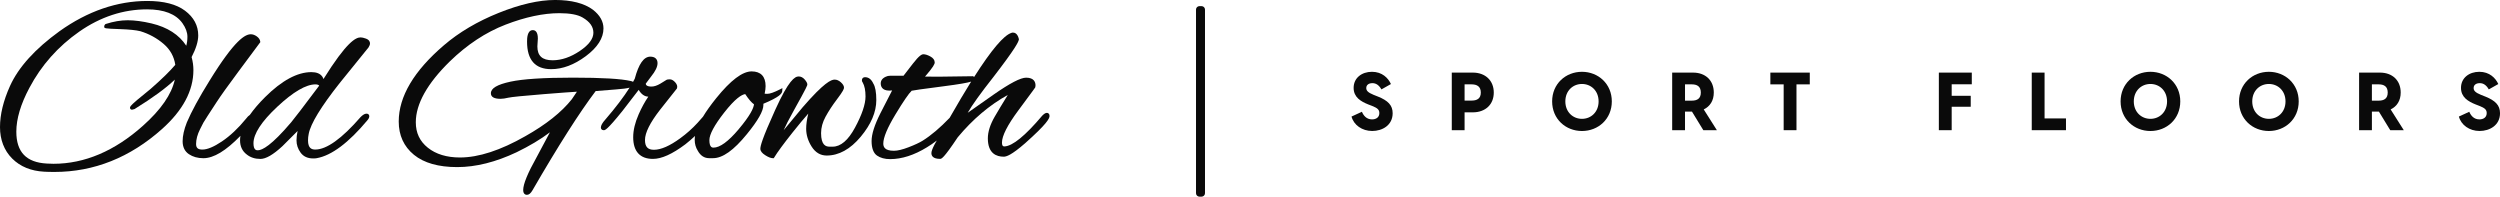
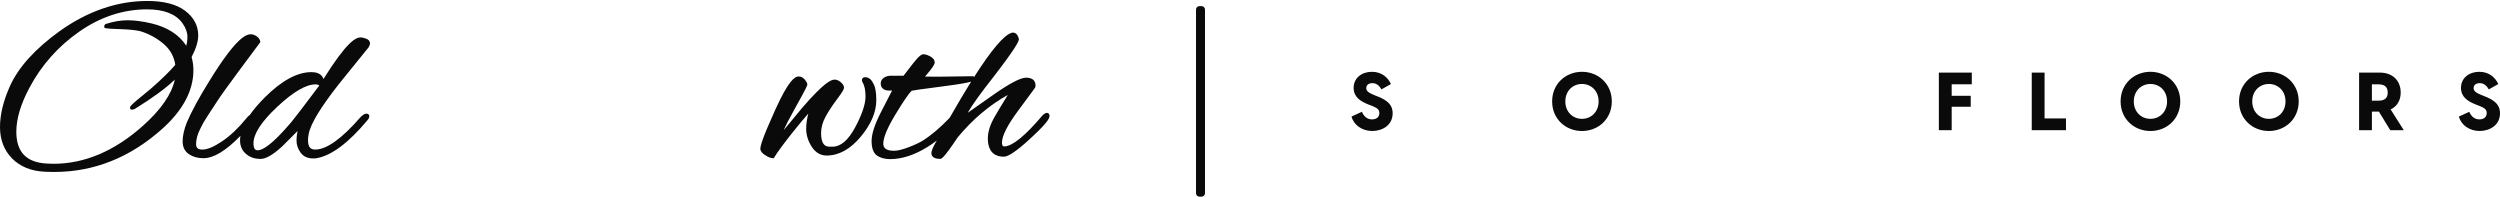
<svg xmlns="http://www.w3.org/2000/svg" id="Layer_2" data-name="Layer 2" viewBox="0 0 2127.91 167.39">
  <defs>
    <style> .cls-1 { fill: #0a0a0a; } </style>
  </defs>
  <g id="HORIZONTAL">
    <g>
      <path class="cls-1" d="M1172.58,82.09l-3.31-1.31c-5.11-2.07-6.35-3.73-6.35-5.87,0-2.76,2.28-4.14,5.25-4.14s5.52,1.59,7.66,5.32l8.08-4.56c-2.35-5.18-7.53-10.42-16.15-10.42s-15.6,5.18-15.6,13.67c0,7.94,6,11.53,12.56,14.15l3.04,1.17c4.69,1.86,6.29,3.24,6.29,6.14,0,3.8-2.97,5.38-6.22,5.38-4.62,0-7.24-3.18-8.62-6.49l-8.84,4.07c1.87,7.18,8.97,12.29,17.61,12.29s17.4-4.9,17.4-15.12c0-6.77-3.94-10.77-12.78-14.29Z" />
      <path class="cls-1" d="M2043.39,78.78c0-10.42-7.18-16.98-17.61-16.98h-17.8v49.01h10.9v-15.81h5.95l9.66,15.81h11.52l-11.18-17.67c5.31-2.55,8.56-7.46,8.56-14.36ZM2024.67,85.68h-5.8v-13.88h5.8c4.42,0,7.67,1.73,7.67,6.97s-3.25,6.9-7.67,6.9Z" />
      <path class="cls-1" d="M1931.18,61.11c-13.87,0-25.4,10.22-25.4,25.2s11.53,25.2,25.4,25.2,25.4-10.22,25.4-25.2-11.6-25.2-25.4-25.2ZM1931.18,101.15c-7.73,0-14.15-5.8-14.15-14.84s6.42-14.84,14.15-14.84,14.16,5.8,14.16,14.84-6.42,14.84-14.16,14.84Z" />
      <path class="cls-1" d="M1830.37,61.11c-13.88,0-25.4,10.22-25.4,25.2s11.52,25.2,25.4,25.2,25.4-10.22,25.4-25.2-11.6-25.2-25.4-25.2ZM1830.37,101.15c-7.73,0-14.16-5.8-14.16-14.84s6.42-14.84,14.16-14.84,14.15,5.8,14.15,14.84-6.42,14.84-14.15,14.84Z" />
      <polygon class="cls-1" points="1740.26 61.8 1729.35 61.8 1729.35 110.81 1758.49 110.81 1758.49 100.8 1740.26 100.8 1740.26 61.8" />
      <polygon class="cls-1" points="1650.28 110.81 1661.2 110.81 1661.2 90.86 1677.41 90.86 1677.41 81.54 1661.2 81.54 1661.2 71.74 1678.32 71.74 1678.32 61.8 1650.28 61.8 1650.28 110.81" />
-       <polygon class="cls-1" points="1506.87 71.81 1518.19 71.81 1518.19 110.81 1529.1 110.81 1529.1 71.81 1540.42 71.81 1540.42 61.8 1506.87 61.8 1506.87 71.81" />
-       <path class="cls-1" d="M1458.72,78.78c0-10.42-7.18-16.98-17.6-16.98h-17.82v49.01h10.92v-15.81h5.93l9.66,15.81h11.53l-11.18-17.67c5.32-2.55,8.56-7.46,8.56-14.36ZM1440.02,85.68h-5.8v-13.88h5.8c4.42,0,7.66,1.73,7.66,6.97s-3.24,6.9-7.66,6.9Z" />
      <path class="cls-1" d="M1346.52,61.11c-13.88,0-25.4,10.22-25.4,25.2s11.52,25.2,25.4,25.2,25.4-10.22,25.4-25.2-11.6-25.2-25.4-25.2ZM1346.52,101.15c-7.73,0-14.16-5.8-14.16-14.84s6.42-14.84,14.16-14.84,14.15,5.8,14.15,14.84-6.42,14.84-14.15,14.84Z" />
-       <path class="cls-1" d="M1253.65,61.8h-17.95v49.01h10.9v-15.19h7.05c10.62,0,17.8-6.63,17.8-16.84s-7.18-16.98-17.8-16.98ZM1252.61,85.62h-6.01v-13.81h6.01c4.42,0,7.8,1.73,7.8,6.97s-3.38,6.83-7.8,6.83Z" />
      <path class="cls-1" d="M2115.13,82.09l-3.31-1.31c-5.11-2.07-6.35-3.73-6.35-5.87,0-2.76,2.28-4.14,5.25-4.14s5.52,1.59,7.66,5.32l8.08-4.56c-2.35-5.18-7.53-10.42-16.15-10.42s-15.6,5.18-15.6,13.67c0,7.94,6,11.53,12.56,14.15l3.04,1.17c4.69,1.86,6.29,3.24,6.29,6.14,0,3.8-2.97,5.38-6.22,5.38-4.62,0-7.24-3.18-8.62-6.49l-8.84,4.07c1.87,7.18,8.97,12.29,17.61,12.29s17.4-4.9,17.4-15.12c0-6.77-3.94-10.77-12.78-14.29Z" />
      <path class="cls-1" d="M1020.92,5.22h1.81c1.61,0,2.92,1.31,2.92,2.92v156.33c0,1.61-1.31,2.92-2.92,2.92h-1.81c-1.61,0-2.92-1.31-2.92-2.92V8.14c0-1.61,1.31-2.92,2.92-2.92Z" />
      <path class="cls-1" d="M890.97,96.09c-1.04,0-2.21.7-3.85,2.35-14.45,17.12-25.29,25.94-32.19,26.19-.73,0-2.08,0-2.08-3.31,0-5.68,4.67-14.87,13.89-27.29,14.3-19.27,14.37-19.47,14.47-19.79.12-.37.18-.84.18-1.58,0-2.45-1.04-6.55-7.98-6.55-4.72,0-13.79,4.72-27.7,14.42-9.6,6.68-16.88,11.79-22.03,15.47,3.66-6.45,10.99-16.67,21.9-30.49,18.79-24.38,21.35-29.86,21.64-31.87l.04-.26-.06-.26c-1.07-4.46-3.35-5.4-5.07-5.4-.49,0-.98.12-1.26.27-6.59,2.15-16.99,14.45-31.73,37.51-.19-.16-.38-.29-.51-.38l-.36-.25-29.99.41c-4.24,0-7.9-.04-10.92-.11,7.18-8.27,8.23-10.69,8.23-12.03,0-2.06-1.29-3.79-3.83-5.15-2.29-1.22-4.18-1.81-5.8-1.81-1.36,0-3.48.94-8.92,7.94-2.97,3.87-5.63,7.32-7.99,10.33l-11.45.02c-.72.12-1.26.18-1.61.18h-.2l-.2.06c-4.91,1.44-5.94,4.21-5.94,6.28,0,2.29.96,6.13,7.37,6.13.71,0,1.48-.05,2.32-.15-2.48,4.67-5.75,11.04-9.94,19.36-5.08,10.08-7.54,17.84-7.54,23.73s1.55,10.23,4.61,12.35c2.9,2.01,6.66,3.02,11.17,3.02,9.94,0,20.48-3.39,31.32-10.06,2.89-1.73,5.69-3.67,8.4-5.78-.65,1.15-1.3,2.31-1.97,3.5-1.79,3.44-2.62,5.73-2.62,7.22,0,2.24,1.28,4.9,7.37,4.9,1.18,0,2.81,0,15.05-18.37,12.79-15.37,27.1-27.48,42.6-36.04-4.29,6.93-8.02,13.14-11.14,18.51-3.87,6.69-5.84,12.9-5.84,18.47,0,12.88,7.36,15.58,13.53,15.58,2.17,0,6.41-1.18,18.19-11.44,18.44-16.39,20.8-21.03,20.8-23.23,0-1.95-1.26-2.64-2.34-2.64ZM785.41,119.71c-2.79,1.72-6.85,3.62-12.09,5.63-5.15,1.98-9.33,2.99-12.43,2.99-8.12,0-9.06-3.53-9.06-6.18,0-5.05,3.46-13.34,10.27-24.63,6.66-11.03,11.32-17.85,13.86-20.29,1.53-.34,7.69-1.28,27.1-3.78,13.55-1.74,20.24-2.97,23.55-3.97-.34.53-.67,1.07-1.01,1.61-4.39,7.02-10.19,16.81-17.31,29.22-8.09,8.43-15.79,14.96-22.89,19.4Z" />
      <path class="cls-1" d="M743.29,71.05c-1.61-3.55-3.98-5.35-7.03-5.35-1.61,0-2.64,1.04-2.64,2.65,0,.72.23,1.36.68,1.87,1.59,2.78,2.4,6.77,2.4,11.89,0,6.57-3.02,15.5-8.97,26.53-5.8,10.75-12.18,16.2-18.98,16.2h-2.67c-3.1,0-7.21-1.2-7.21-11.52,0-4.66,1.29-9.37,3.83-14,2.63-4.79,5.87-9.74,9.64-14.71,5.3-7.01,6.04-8.94,6.04-9.99,0-1.46-.86-2.94-2.62-4.54-1.7-1.54-3.5-2.32-5.36-2.32-2.92,0-8.91,2.43-27.15,23.49-.75.88-6.47,7.78-16.25,19.61,1.55-3.54,4.24-8.92,8.8-17.08,11.37-20.34,11.37-21.17,11.37-21.84,0-1.13-.7-2.46-2.19-4.21-1.5-1.76-3.25-2.65-5.18-2.65-3.29,0-8.54,3.23-19.97,28.45-11.34,25-12.65,30.88-12.65,33.13,0,1.91,1.39,3.71,4.25,5.51,2.64,1.67,4.74,2.48,6.4,2.48h.79l.41-.68c2.7-4.46,7.92-11.56,15.5-21.11,5.39-6.78,9.89-12.19,13.45-16.17-1.2,4.89-1.8,9.23-1.8,12.93,0,5.18,1.56,10.27,4.63,15.13,3.2,5.07,7.51,7.64,12.8,7.64,10.39,0,20.15-5.39,29.01-16.01,8.8-10.55,13.26-21.04,13.26-31.19,0-6.77-.88-11.45-2.59-14.14Z" />
-       <path class="cls-1" d="M649.75,88.32c13.9-5.8,15.93-8.74,16.06-10.86l.15-2.47-2.2,1.13c-4.84,2.48-8.42,3.74-10.65,3.74-1.09,0-1.8-.04-2.26-.09.53-2.57.8-4.76.8-6.5,0-8.18-4.11-12.5-11.89-12.5s-17.78,7.46-30.15,22.8c-4.65,5.77-8.4,11.02-11.26,15.78-1.08,1.16-2.54,2.81-4.59,5.19-4.42,4.83-9.4,9.26-14.78,13.16-8.88,6.49-16.41,9.79-22.37,9.79-5.27,0-7.62-2.57-7.62-8.34,0-6.15,4.32-14.8,12.83-25.71l14.3-18.04.08-.21c.61-1.62.1-3.35-1.5-5.14-1.51-1.67-3.04-2.52-4.54-2.52-1.73,0-2.31.17-2.79.41l-5.31,3.27c-2.78,1.64-5.3,2.47-7.5,2.47-4.22,0-4.84-1.48-4.93-2.45l4.6-6.13c3.66-4.55,5.44-8.26,5.44-11.36,0-3.51-2.24-5.52-6.14-5.52-5.54,0-9.87,6.14-13.24,18.77-.45.87-.94,1.76-1.45,2.67-.65-.39-1.42-.56-1.82-.66-8.02-1.93-24.64-2.91-49.4-2.91s-42.62,1.15-53.07,3.42c-11.41,2.47-16.72,5.62-16.72,9.9,0,3.12,2.75,4.7,8.19,4.7,1.76,0,3.95-.31,6.69-.96,2.51-.6,12.8-1.62,30.59-3.05,13.89-1.11,23.19-1.8,27.75-2.04l-4.34,6.43c-8.74,11.03-22.07,21.61-39.63,31.47-21.03,12-39.72,18.09-55.56,18.09-11.26,0-20.46-2.8-27.35-8.31-6.9-5.52-10.25-12.61-10.25-21.69,0-15.55,9.74-32.96,28.93-51.76,14.71-14.31,30.68-24.84,47.47-31.31,16.8-6.48,32.2-9.76,45.79-9.76,9,0,15.67,1.25,19.82,3.71,6.16,3.59,9.15,7.83,9.15,12.95s-3.87,10.29-11.49,15.46c-7.8,5.29-15.62,7.97-23.23,7.97-8.84,0-12.96-3.79-12.96-11.84l.41-6.66c0-5.92-2.33-7.16-4.29-7.16-4.9,0-4.9,7.4-4.9,9.83,0,15.51,6.9,23.38,20.51,23.38,9.71,0,19.63-3.72,29.49-11.06,9.98-7.43,15.04-15.38,15.04-23.62,0-5.91-3.01-11.25-8.99-15.92-7.47-5.5-18.29-8.28-32.15-8.28s-29.9,3.7-48.06,10.99c-18.13,7.28-33.8,16.55-46.59,27.54-25.53,21.81-38.48,43.65-38.48,64.93,0,11.75,4.35,21.27,12.94,28.3,8.5,6.96,20.89,10.48,36.82,10.48s32.83-4.26,50.61-12.67c10.95-5.31,20.45-11,28.34-16.97l-11.09,20.76c-7.86,14.03-11.68,23.32-11.68,28.41,0,3.79,2.42,4.08,3.16,4.08,1.73,0,3.31-1.31,4.82-3.99,21.85-37.75,39.92-66.12,53.72-84.34,1.35-.1,5.35-.41,17.43-1.4,5.47-.4,9.08-.89,11.43-1.5-4.96,7.86-11.86,16.94-20.59,27.08-2.63,2.93-3.85,5.12-3.85,6.89,0,1.11.75,2.24,2.44,2.24,1.09,0,2.73,0,15.9-16.36l13.85-17.97c2.22,3.75,4.96,5.69,8.19,5.79-2.94,4.26-5.7,9.31-8.23,15.06-3.08,6.99-4.64,13.53-4.64,19.46,0,12.07,5.81,18.45,16.81,18.45,7.37,0,16.37-4.05,27.57-12.42,2.91-2.29,5.65-4.67,8.25-7.1-.18,1.15-.27,2.26-.27,3.32,0,3.41.9,6.56,2.64,9.31,2.31,4.16,5.56,6.27,9.66,6.27h3.28c8.19,0,17.61-6.68,28.81-20.44,9.47-11.59,14.08-19.74,14.08-24.92,0-.33-.01-.66-.04-.97ZM628.62,110.14c-8.71,10.3-15.88,15.52-21.3,15.52-.96,0-3.52,0-3.52-6.39,0-4.85,4.22-12.71,12.53-23.36,9.45-12.1,14.93-15.39,17.97-15.83,2.89,4.37,5.35,7.24,7.48,8.72-.36,3.21-3.1,9.43-13.17,21.33Z" />
      <path class="cls-1" d="M289.15,70.67c5.49-6.89,13.71-17.04,24.53-30.31.84-1.34,1.24-2.45,1.24-3.42,0-1.3-.61-3.06-3.5-4.1-1.88-.68-3.34-1.01-4.48-1.01-4.11,0-11.84,3.74-31.61,35.43-.5-1.31-.87-1.89-1.12-2.21-1.78-2.43-4.86-3.66-9.15-3.66-11.97,0-25.22,7.15-39.39,21.25-5.34,5.31-9.68,10.38-13.03,15.19-.99.58-2.06,1.65-3.29,3.3-6.58,8.06-13.46,14.53-20.43,19.23-6.84,4.61-12.45,6.95-16.66,6.95-3.76,0-5.36-1.42-5.36-4.75,0-3.87,1.12-8.08,3.36-12.54,1.08-2.29,2.03-4.16,2.82-5.55.81-1.41,2.07-3.42,3.75-5.98,1.71-2.6,4.28-6.54,7.7-11.81,3.39-5.22,9.63-13.94,18.53-25.9,8.96-12.05,18.5-24.88,18.5-24.88l-.06-.55c-.18-1.64-1.18-3.12-2.94-4.38-1.68-1.19-3.37-1.8-5.03-1.8-4.66,0-13.38,4.11-35.28,39.68-8.76,14.1-15.22,25.98-19.21,35.34-2.38,6.02-3.59,11.41-3.59,16.02,0,4.93,1.8,8.64,5.35,11.03,3.37,2.27,7.5,3.42,12.29,3.42,8.79,0,19.15-6.25,31.56-19.03-.21,1.32-.32,2.61-.32,3.86,0,5.1,1.92,9.14,5.66,11.98,3.12,2.53,7.04,3.81,11.67,3.81s10.85-3.55,18.76-10.89l12.88-12.88c-.61,2.82-.92,5.49-.92,7.98,0,3.71,1.16,7.2,3.45,10.37,2.39,3.32,5.99,5,10.69,5,1.33,0,2.36-.07,3.12-.23,12.59-2.24,27.11-13.11,43.12-32.3,1.06-1.23,1.57-2.34,1.57-3.38,0-1.32-.91-2.2-2.27-2.2-.27,0-.56.04-.88.1-1.24.27-2.61,1.16-4.26,2.81-15.93,18.34-28.91,27.64-38.56,27.64-2.88,0-6.18-.89-6.18-7.83,0-1.81.2-3.65.59-5.49,1.59-8.62,10.48-23.2,26.4-43.32ZM247.75,104.19c-16.62,19.61-24.56,23.73-28.28,23.73-1.11,0-3.72,0-3.72-5.98,0-8.04,6.83-18.51,20.29-31.1,13.49-12.62,24.42-19.02,32.5-19.02,1.68,0,2.61.49,3.17,1.05-13.46,17.94-21.52,28.48-23.95,31.33Z" />
      <path class="cls-1" d="M163.08,48.59c3.75-7.21,5.65-13.41,5.65-18.43,0-8.37-3.78-15.45-11.24-21.05-7.33-5.5-18.12-8.29-32.06-8.29-25.64,0-50.78,8.65-74.74,25.73-20.77,15-34.95,30.66-42.14,46.56C2.87,85.69,0,97.49,0,108.18s3.49,19.89,10.37,26.77c6.86,6.86,16.05,10.63,27.29,11.19,2.12.14,5.05.21,8.72.21,33.6,0,64.38-12.28,91.49-36.5,17.75-15.81,26.75-32.68,26.75-50.13,0-3.75-.52-7.5-1.54-11.14ZM158.55,38.94c-6.12-9.4-16.04-15.78-29.51-18.99-7.61-1.8-14.45-2.71-20.34-2.71s-12.2,1.06-18.61,3.15l-.32.1-.24.24c-.68.68-.83,1.37-.83,1.82,0,1.64,0,1.78,13.37,2.23,7.87.27,13.74.88,17.4,1.79,7.45,2.26,14.15,5.93,19.92,10.91,5.49,4.74,8.79,10.69,9.81,17.7-4.48,5.33-11.54,12.23-20.98,20.48l-11.52,9.46c-6.04,5.15-6.04,5.86-6.04,6.62,0,.92.7,1.62,1.62,1.62h.17l2.03-.51.19-.11c15.23-9.4,26.68-17.78,34.13-24.97-2.68,12.43-11.81,25.65-27.2,39.35-23.99,21.43-49.57,32.29-76.06,32.29-1.84,0-3.74-.07-5.67-.2-17.47-.92-25.97-9.79-25.97-27.13,0-10.94,3.74-23.5,11.13-37.32,10.11-19.14,24.4-35.24,42.47-47.85,18.02-12.57,37.43-18.94,57.71-18.94,14.37,0,24.48,3.95,30.06,11.73,2.83,3.99,4.26,7.89,4.26,11.6,0,2.72-.33,5.28-.99,7.65Z" />
    </g>
  </g>
</svg>